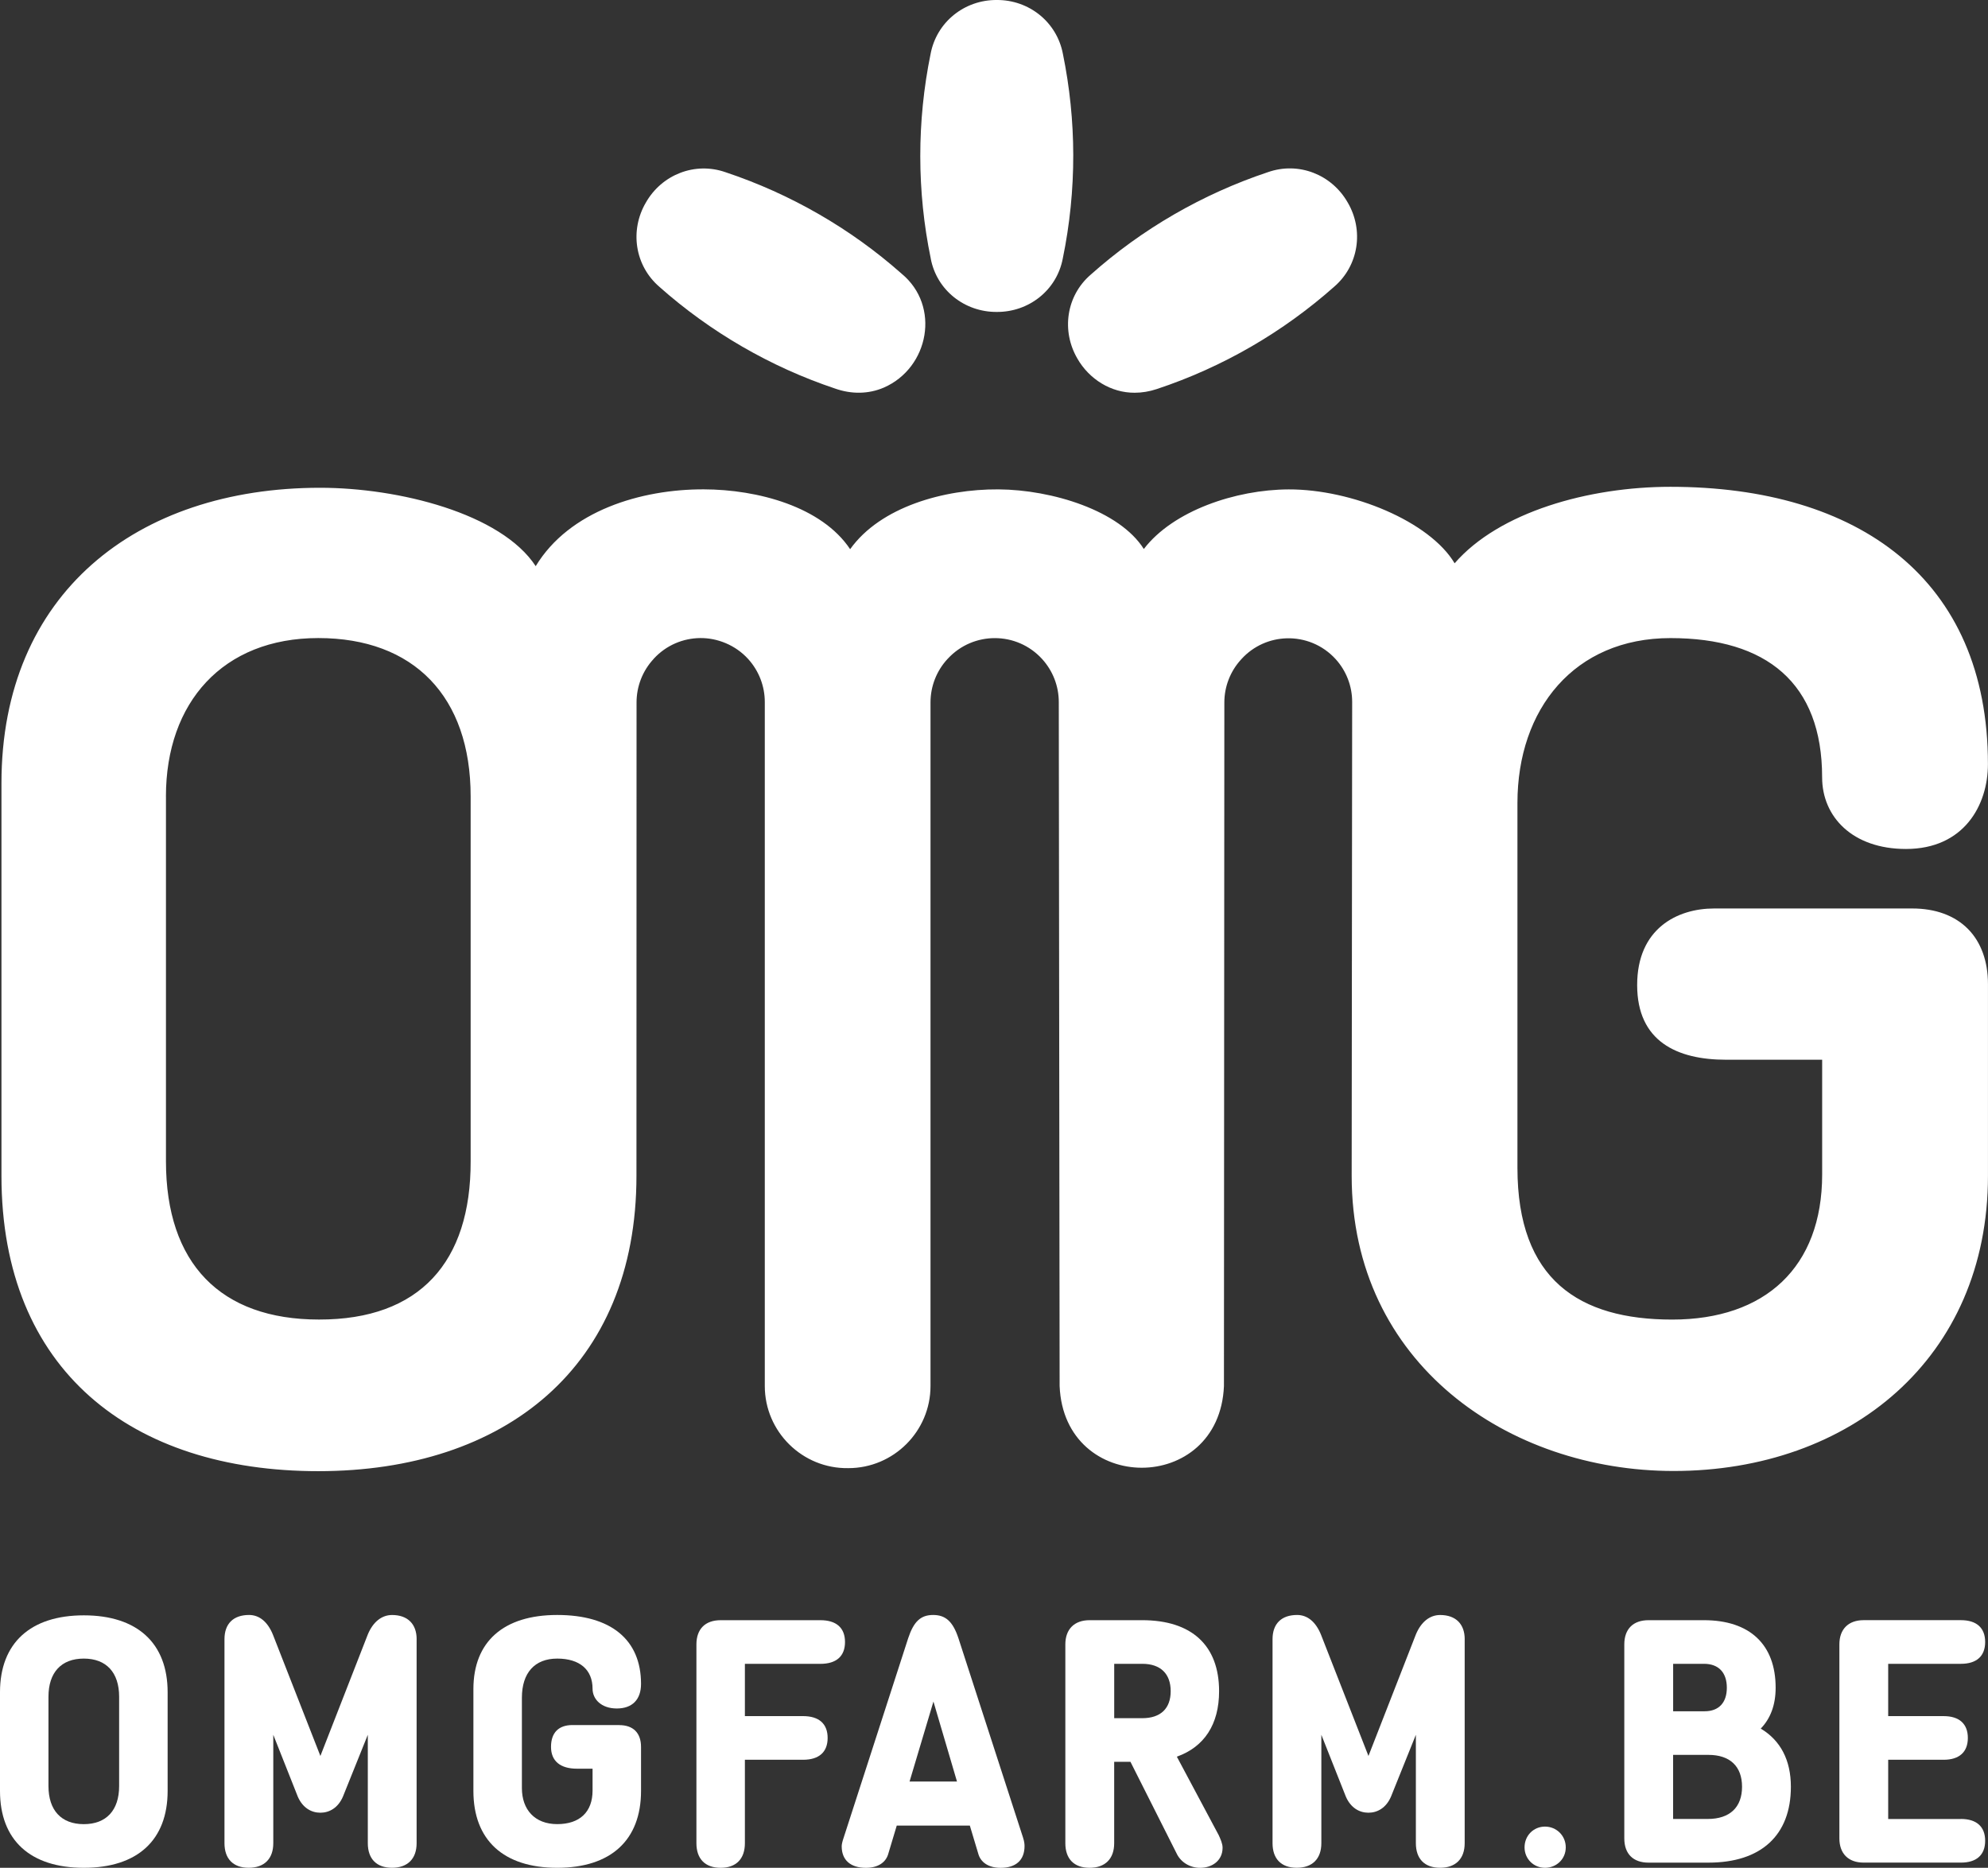
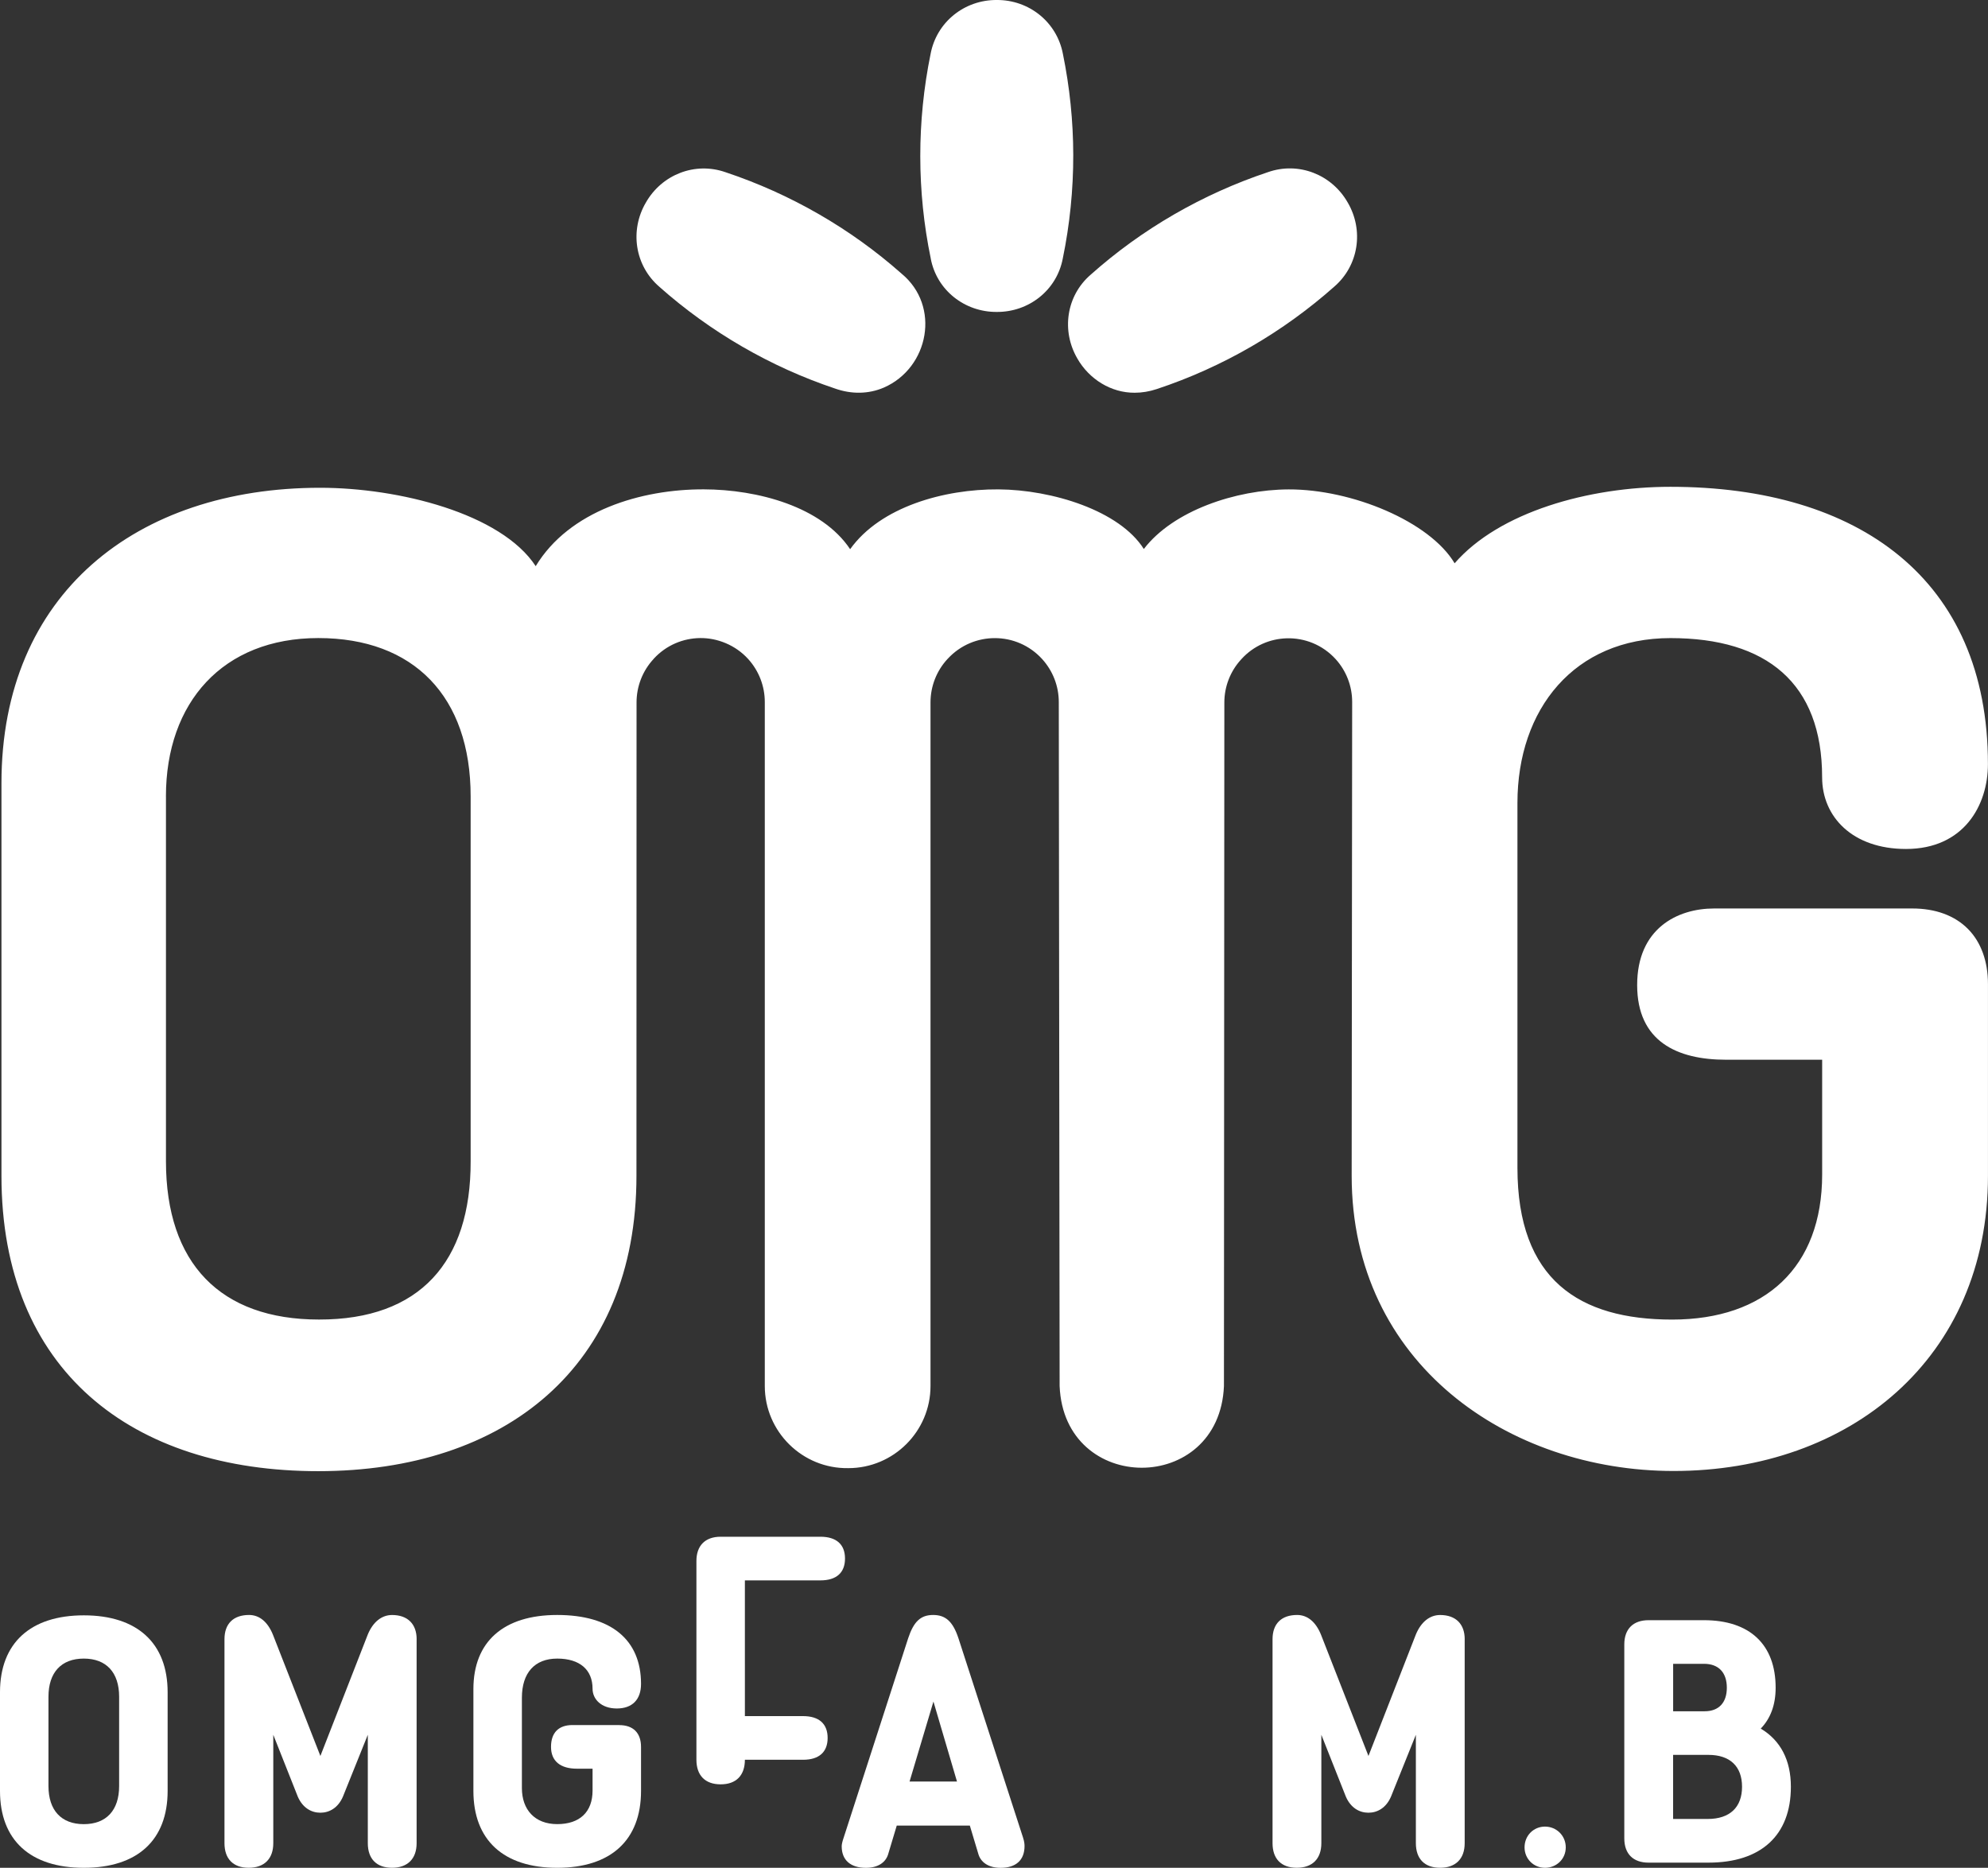
<svg xmlns="http://www.w3.org/2000/svg" viewBox="0 0 643.14 604.23">
  <rect x="0" y="0" width="643.14" height="604.23" fill="#333333" stroke="none" />
  <defs>
    <style>
      .cls-1 {
        mix-blend-mode: multiply;
      }

      .cls-2 {
        isolation: isolate;
      }

      .cls-3 {
        fill: #fff;
        stroke-width: 0px;
      }
    </style>
  </defs>
  <g class="cls-2">
    <g id="Layer_1" data-name="Layer 1">
      <g class="cls-1">
        <path class="cls-3" d="M211.42,213.18l.11-.12c4.05-4.38,9.5-6.59,14.98-6.65s11.4,2.21,15.56,6.81h0c3.44,3.81,5.35,8.75,5.35,13.89v221.25c-.01,14.81,12.2,26.82,27.01,26.58,14.66.01,26.6-11.92,26.6-26.58v-221.13c0-5.21,1.96-10.23,5.5-14.05l.1-.1c4.11-4.45,9.69-6.66,15.25-6.65,5.61.01,11.21,2.29,15.3,6.81h0c3.44,3.8,5.35,8.74,5.35,13.87l.27,221.26c.72,17.61,13.64,26.43,26.57,26.44,12.92,0,25.85-8.8,26.59-26.44,0,0,.11-181.79.13-221.12,0-5.13,1.92-10.08,5.38-13.87l.17-.19c3.93-4.31,9.24-6.54,14.6-6.7,5.79-.17,11.64,2.09,15.88,6.76h0c3.43,3.79,5.33,8.73,5.32,13.84l-.16,153.27c0,60.77,50.74,95.5,104.15,95.5,57.02,0,101.7-36.45,101.7-95.5v-62c0-7.38-2.23-13.55-6.45-17.83-4.28-4.34-10.51-6.64-18.02-6.64h-64.14c-11.89,0-24.88,6.48-24.88,24.77s12.99,24.16,28.73,24.16h31.12v37.1c0,30.08-18.49,46.96-48.53,46.96s-50.05-12.85-50.05-49.1c0,0,0-118.01,0-118.01,0-30.44,18.42-53.35,49.5-53.35s49.07,14.53,49.07,45.05c0,12.76,9.82,23.17,27.13,23.17,18.74,0,26.51-14.16,26.51-27.45,0-59.94-42-89.71-102.71-89.71-26.48,0-55.43,8.16-69.82,24.74-8.08-13.55-33.31-23.97-53.7-23.9-17.11.06-37.37,6.89-46.85,19.28-7.81-12.4-29.62-19.18-47.06-19.29-17.45-.11-38.11,5.59-47.95,19.35-9.18-13.75-29.87-19.32-47.38-19.36-20.25-.05-43.49,6.91-54.34,24.85-11.19-17.08-44.36-25.36-69.75-25.36C44.21,157.81.47,192.02.47,253.37v126.99c0,63.08,42.22,95.56,102.5,95.56s102.93-33.63,102.93-95.56l.03-153.13c0-5.21,1.96-10.22,5.5-14.04ZM53.68,257.65c0-30.4,18.4-51.24,49.29-51.24s49.29,18.9,49.29,51.24v118.01c.08,32.55-16.43,51.27-49.07,51.21-31.92,0-49.5-18.19-49.5-51.21v-118.01Z" />
        <path class="cls-3" d="M213.35,92.82c16.49,14.62,35.94,25.9,56.82,32.88,5.2,1.84,10.75,1.85,15.79-.33,14.59-6.39,18.41-26.39,5.69-36.86-16.48-14.6-35.98-25.81-56.88-32.78-9.96-3.51-20.7.77-25.83,9.81-5.26,8.97-3.6,20.41,4.42,27.28Z" />
        <path class="cls-3" d="M301.1,83.63c1.95,10.3,11.03,17.35,21.36,17.28,10.33.07,19.41-6.98,21.36-17.28,2.27-10.99,3.41-22.27,3.39-33.52-.02-10.93-1.15-21.91-3.34-32.64C341.92,7.09,332.85-.07,322.46,0c-10.4-.07-19.47,7.09-21.41,17.47-4.45,21.76-4.45,44.43.06,66.16Z" />
        <path class="cls-3" d="M348.55,116.01c3.83,6.68,10.91,11.09,18.54,11.04,2.35,0,4.73-.39,7.11-1.18,10.68-3.53,21.03-8.2,30.78-13.86,9.45-5.49,18.41-11.96,26.6-19.22,8.01-6.87,9.68-18.31,4.42-27.28-5.14-9.04-15.87-13.32-25.83-9.81h0c-21.09,7.03-40.75,18.38-57.32,33.16-7.94,6.85-9.52,18.23-4.3,27.14Z" />
      </g>
      <g class="cls-1">
        <path class="cls-3" d="M0,579.36v-31.93c0-15.91,9.86-24.87,27.12-24.87s27.11,8.96,27.11,24.87v31.93c0,15.91-9.75,24.87-27.11,24.87s-27.12-8.96-27.12-24.87ZM38.54,577.79v-28.91c0-7.84-4.15-12.33-11.43-12.33s-11.43,4.48-11.43,12.33v28.91c0,7.84,4.15,12.32,11.43,12.32s11.43-4.48,11.43-12.32Z" />
        <path class="cls-3" d="M134.78,530.28v65.99c0,5.04-2.91,7.95-7.95,7.95s-7.84-2.91-7.84-7.95v-35.07l-8.07,20.06c-1.57,3.59-4.37,5.15-7.28,5.15s-5.71-1.57-7.28-5.15l-7.95-20.06v35.07c0,5.04-2.91,7.95-7.95,7.95s-7.84-2.91-7.84-7.95v-65.99c0-5.04,2.91-7.84,7.95-7.84,3.36,0,6.05,2.24,7.73,6.39l15.35,39.22,15.35-39.33c1.68-4.03,4.48-6.27,7.84-6.27,5.04,0,7.95,2.91,7.95,7.84Z" />
        <path class="cls-3" d="M200.32,558.07c4.59,0,7.06,2.58,7.06,7.06v14.23c0,15.91-9.75,24.87-27.12,24.87s-27.11-8.96-27.11-24.87v-32.94c0-15.35,9.75-23.98,27.11-23.98s27.12,7.95,27.12,22.3c0,5.04-2.8,7.95-7.84,7.95s-7.84-3.03-7.84-6.39c0-6.16-4.15-9.75-11.43-9.75s-11.43,4.6-11.43,12.66v29.24c0,6.95,4.15,11.65,11.43,11.65s11.43-3.92,11.43-10.87v-7.06h-5.04c-5.38,0-8.4-2.46-8.4-7.06s2.46-7.06,6.95-7.06h15.13Z" />
-         <path class="cls-3" d="M240.98,538.24v16.92h18.82c5.15,0,7.95,2.47,7.95,7.06s-2.8,7.06-7.95,7.06h-18.82v27c0,5.04-2.8,7.95-7.84,7.95s-7.84-2.91-7.84-7.95v-64.31c0-4.93,2.8-7.84,7.84-7.84h32.27c5.15,0,7.96,2.46,7.96,7.06s-2.8,7.06-7.96,7.06h-24.43Z" />
+         <path class="cls-3" d="M240.98,538.24v16.92h18.82c5.15,0,7.95,2.47,7.95,7.06s-2.8,7.06-7.95,7.06h-18.82c0,5.04-2.8,7.95-7.84,7.95s-7.84-2.91-7.84-7.95v-64.31c0-4.93,2.8-7.84,7.84-7.84h32.27c5.15,0,7.96,2.46,7.96,7.06s-2.8,7.06-7.96,7.06h-24.43Z" />
        <path class="cls-3" d="M331,594.6c.34,1.01.45,1.9.45,2.58,0,4.59-2.8,7.06-7.73,7.06-3.81,0-6.5-1.68-7.28-4.71l-2.69-8.96h-23.64l-2.69,8.96c-.78,3.03-3.47,4.71-7.28,4.71-4.93,0-7.84-2.46-7.84-6.95,0-.67.22-1.57.56-2.58l20.95-64.76c1.79-5.38,4.03-7.51,8.07-7.51s6.39,2.13,8.18,7.51l20.95,64.65ZM294.25,576.33h15.35l-7.62-25.88-7.73,25.88Z" />
-         <path class="cls-3" d="M394.18,593.48c.67,1.46,1.34,2.91,1.34,4.26,0,4.15-3.36,6.5-7.28,6.5-3.25,0-6.27-1.79-7.62-4.71l-14.9-29.58h-5.27v26.33c0,5.04-2.91,7.95-7.96,7.95s-7.84-2.91-7.84-7.95v-64.31c0-4.93,2.91-7.84,7.84-7.84h17.03c16.02,0,24.87,8.18,24.87,22.97,0,10.76-4.82,18.04-13.67,21.18l13.45,25.21ZM360.46,538.24v17.59h9.08c5.94,0,9.19-3.14,9.19-8.74s-3.25-8.85-9.19-8.85h-9.08Z" />
        <path class="cls-3" d="M473.84,530.28v65.99c0,5.04-2.91,7.95-7.95,7.95s-7.84-2.91-7.84-7.95v-35.07l-8.07,20.06c-1.57,3.59-4.37,5.15-7.28,5.15s-5.71-1.57-7.28-5.15l-7.95-20.06v35.07c0,5.04-2.91,7.95-7.95,7.95s-7.84-2.91-7.84-7.95v-65.99c0-5.04,2.91-7.84,7.95-7.84,3.36,0,6.05,2.24,7.73,6.39l15.35,39.22,15.35-39.33c1.68-4.03,4.48-6.27,7.84-6.27,5.04,0,7.95,2.91,7.95,7.84Z" />
        <path class="cls-3" d="M493.21,597.62c0-3.81,2.91-6.72,6.61-6.72s6.72,2.91,6.72,6.72-3.03,6.61-6.72,6.61-6.61-2.91-6.61-6.61Z" />
        <path class="cls-3" d="M579.37,578.02c0,15.69-9.64,24.54-26.67,24.54h-19.38c-4.93,0-7.84-2.8-7.84-7.84v-62.75c0-5.04,2.91-7.84,7.84-7.84h17.93c14.79,0,23.19,7.84,23.19,21.85,0,5.6-1.68,9.97-4.82,13.22,6.39,3.81,9.75,10.2,9.75,18.82ZM551.25,538.24h-9.97v15.35h10.2c4.59,0,7.17-2.8,7.17-7.62s-2.58-7.73-7.39-7.73ZM552.48,588.43c7.17,0,11.09-3.81,11.09-10.42s-3.92-10.31-10.87-10.31h-11.43v20.73h11.2Z" />
-         <path class="cls-3" d="M634.38,588.43c5.04,0,7.84,2.47,7.84,7.06s-2.8,7.06-7.84,7.06h-31.48c-4.93,0-7.84-2.91-7.84-7.84v-62.75c0-4.93,2.91-7.84,7.84-7.84h31.48c5.04,0,7.84,2.46,7.84,7.06s-2.8,7.06-7.84,7.06h-23.53v16.92h17.93c5.04,0,7.84,2.47,7.84,7.06s-2.8,7.06-7.84,7.06h-17.93v19.16h23.53Z" />
      </g>
    </g>
  </g>
</svg>